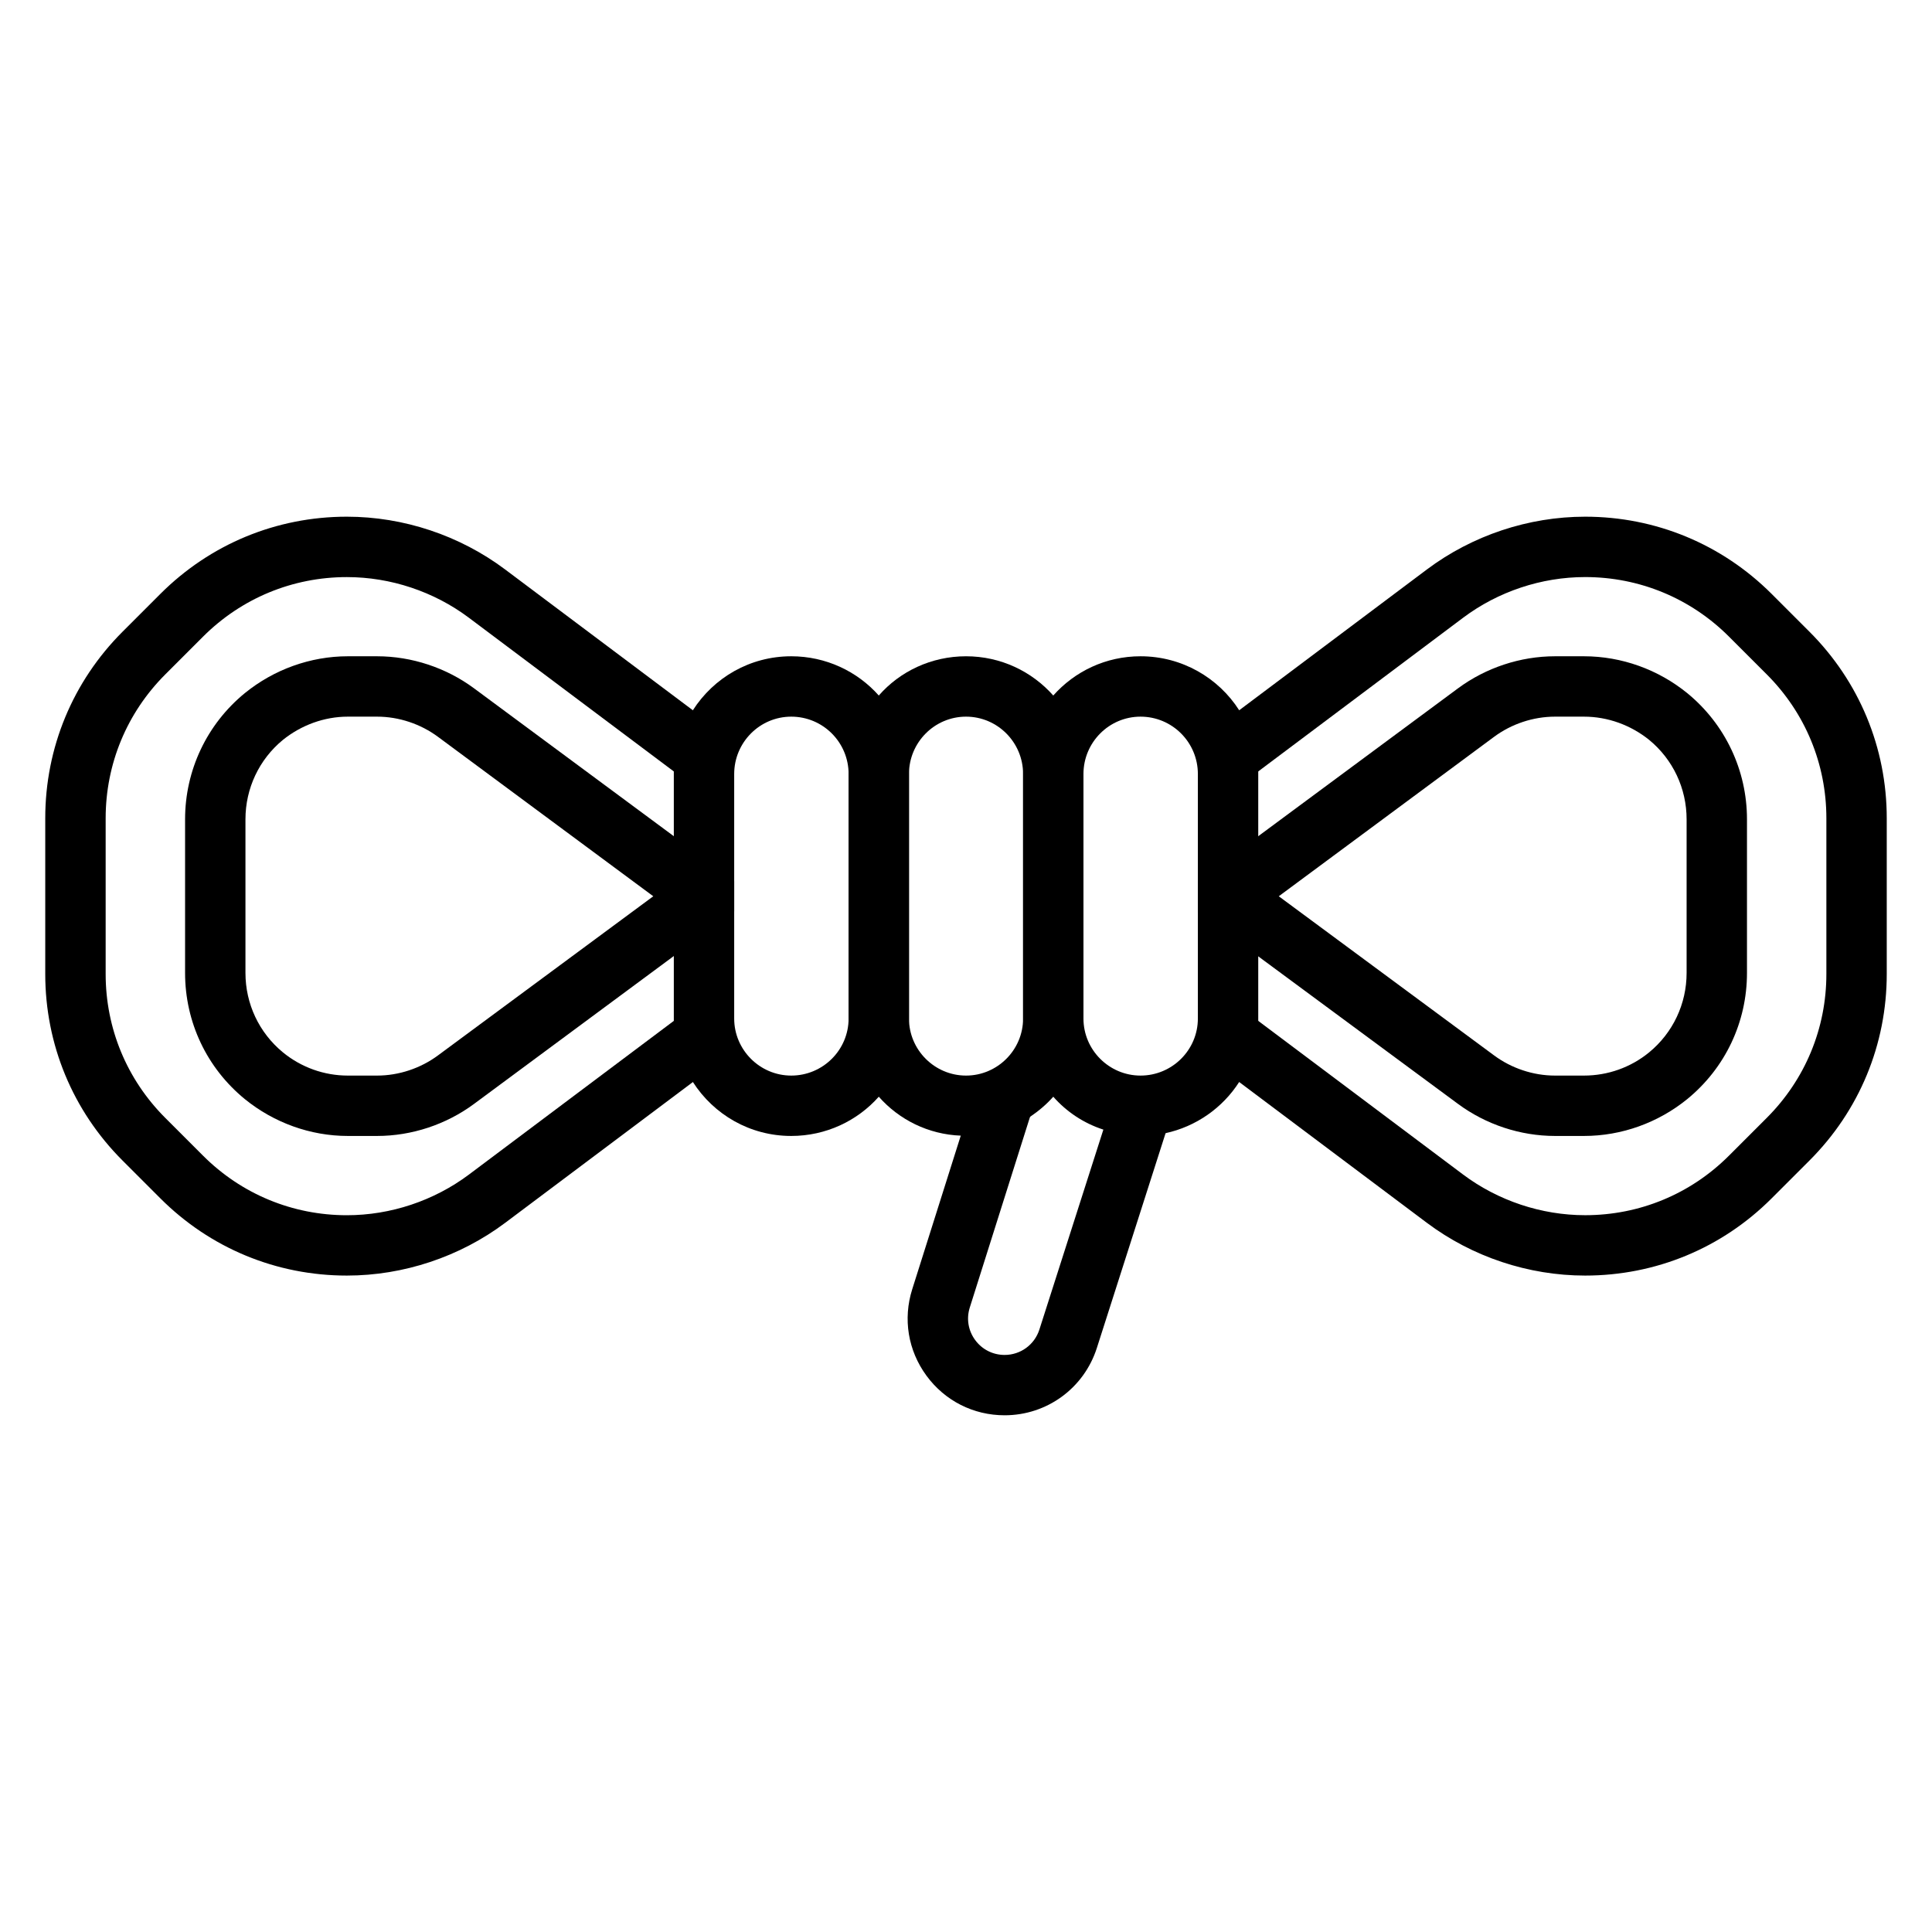
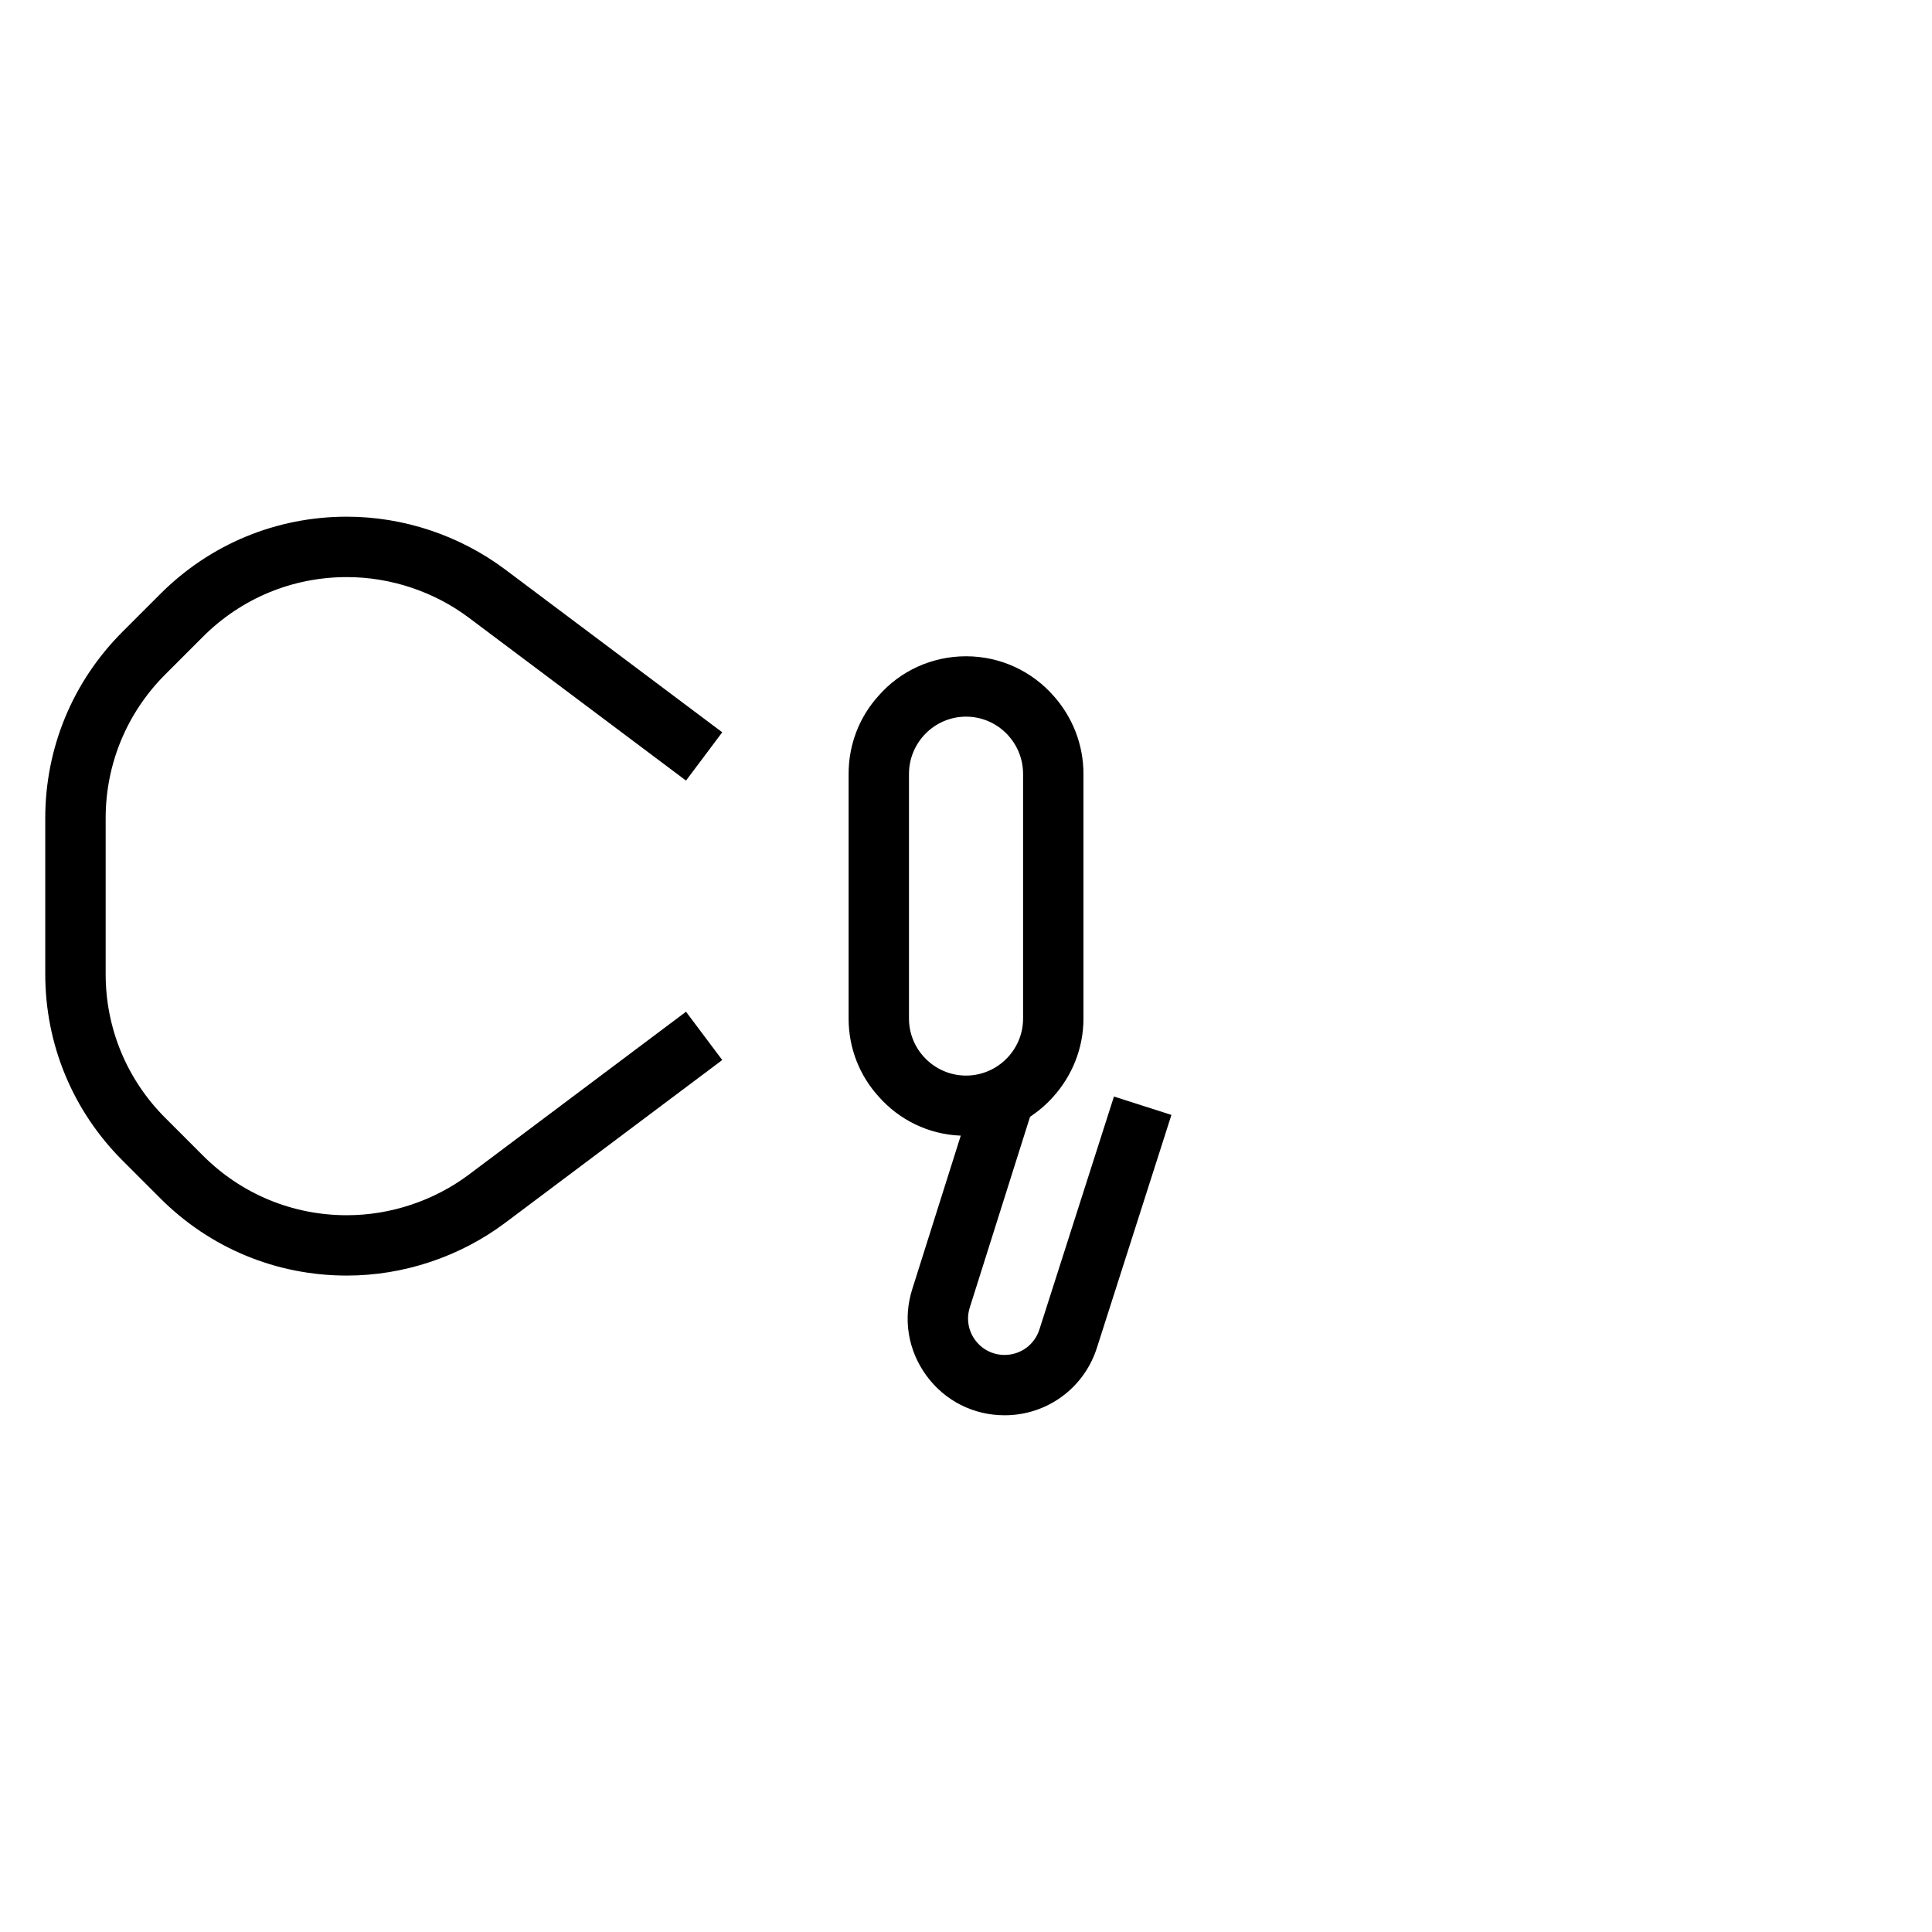
<svg xmlns="http://www.w3.org/2000/svg" version="1.1" x="0px" y="0px" viewBox="0 0 64 64" xml:space="preserve">
  <g>
    <g>
-       <path d="M41.051,23.53c-0.69-1.08-1.9-1.79-3.27-1.79    c-1.15,0-2.18,0.5-2.89,1.3c-0.62,0.69-1,1.6-1,2.6v8.1    c0,0.99,0.38,1.9,1,2.59c0.44,0.5,1.01,0.88,1.66,1.09    c0.38,0.14,0.8,0.21,1.23,0.21c0.28,0,0.55-0.03,0.82-0.09    c1.02-0.22,1.9-0.84,2.45-1.7c0.39-0.59,0.62-1.28,0.63-2.03    v-8.25C41.661,24.81,41.441,24.12,41.051,23.53z M39.681,33.74    c0,1.04-0.85,1.89-1.9,1.89c-1.04,0-1.89-0.85-1.89-1.89v-8.1    c0-1.05,0.85-1.9,1.89-1.9c1.05,0,1.9,0.85,1.9,1.9V33.74z" />
-     </g>
+       </g>
    <g>
-       <path d="M29.111,23.04c-0.71-0.8-1.75-1.3-2.9-1.3    c-1.37,0-2.57,0.71-3.26,1.79c-0.39,0.59-0.61,1.28-0.63,2.03v8.25    c0.01,0.75,0.24,1.44,0.63,2.03c0.69,1.08,1.89,1.79,3.26,1.79    c1.15,0,2.19-0.5,2.9-1.3c0.62-0.69,1-1.6,1-2.59v-8.1    C30.111,24.64,29.731,23.73,29.111,23.04z M26.211,35.63    c-1.04,0-1.89-0.85-1.89-1.89v-8.1c0-1.05,0.85-1.9,1.89-1.9    c1.05,0,1.9,0.85,1.9,1.9v8.1    C28.111,34.78,27.261,35.63,26.211,35.63z" />
-     </g>
+       </g>
    <g>
      <path d="M34.891,23.04c-0.71-0.8-1.74-1.3-2.89-1.3s-2.19,0.5-2.89,1.3    c-0.63,0.69-1,1.6-1,2.6v8.1c0,0.99,0.37,1.9,1,2.59    c0.67,0.76,1.64,1.25,2.72,1.29c0.06,0.01,0.11,0.01,0.17,0.01    c0.79,0,1.52-0.24,2.13-0.64c0.28-0.19,0.54-0.41,0.76-0.66    c0.62-0.69,1-1.6,1-2.59v-8.1C35.891,24.64,35.511,23.73,34.891,23.04z     M32.001,35.63c-1.04,0-1.89-0.85-1.89-1.89v-8.1    c0-1.05,0.85-1.9,1.89-1.9s1.89,0.85,1.89,1.9v8.1    C33.891,34.78,33.041,35.63,32.001,35.63z" />
    </g>
    <g>
-       <path d="M52.51,42.255c-1.877,0-3.739-0.62-5.242-1.747l-7.191-5.394l1.199-1.6    l7.191,5.394c1.159,0.868,2.596,1.347,4.043,1.347    c1.801,0,3.492-0.7,4.765-1.973l1.252-1.252    c1.272-1.272,1.974-2.965,1.974-4.765v-5.159c0-1.8-0.701-3.492-1.974-4.765    l-1.252-1.252c-1.272-1.272-2.965-1.973-4.765-1.973    c-1.448,0-2.884,0.479-4.043,1.348l-7.191,5.394l-1.199-1.6l7.191-5.394    c1.503-1.127,3.364-1.748,5.242-1.748c2.334,0,4.528,0.909,6.179,2.559    l1.252,1.252c1.65,1.65,2.56,3.845,2.56,6.179v5.159    c0,2.334-0.909,4.528-2.56,6.179l-1.252,1.252    C57.04,41.347,54.845,42.255,52.51,42.255z" />
-     </g>
+       </g>
    <g>
-       <path d="M55.891,22.96c-0.96-0.78-2.17-1.22-3.42-1.22h-0.96    c-1.15,0-2.29,0.38-3.21,1.06l-6.62,4.9l-2,1.48v1.02l2,1.48    l6.62,4.89c0.92,0.68,2.06,1.06,3.21,1.06h0.96    c1.25,0,2.46-0.44,3.42-1.22c1.26-1.03,1.98-2.55,1.98-4.18v-5.09    C57.871,25.52,57.151,23.99,55.891,22.96z M55.871,32.23    c0,1.02-0.45,1.98-1.24,2.63c-0.61,0.5-1.37,0.77-2.16,0.77h-0.96    c-0.72,0-1.44-0.24-2.02-0.67l-7.13-5.27l7.13-5.28    c0.58-0.43,1.3-0.67,2.02-0.67h0.96c0.79,0,1.55,0.28,2.16,0.77    c0.79,0.65,1.24,1.61,1.24,2.63V32.23z" />
-     </g>
+       </g>
    <g>
      <path d="M11.49,42.255c-2.334,0-4.529-0.908-6.179-2.559l-1.252-1.252    c-1.65-1.65-2.56-3.845-2.56-6.179v-5.159c0-2.334,0.909-4.528,2.56-6.179    l1.252-1.252c1.65-1.65,3.844-2.559,6.179-2.559    c1.878,0,3.74,0.621,5.243,1.748l7.192,5.394l-1.2,1.6l-7.192-5.394    c-1.159-0.869-2.594-1.347-4.042-1.347c-1.8,0-3.492,0.701-4.765,1.973    l-1.252,1.252c-1.272,1.273-1.974,2.965-1.974,4.765v5.159    c0,1.8,0.701,3.492,1.974,4.765l1.252,1.252    c1.272,1.272,2.964,1.973,4.765,1.973c1.448,0,2.884-0.479,4.043-1.347    l7.191-5.394l1.2,1.6l-7.192,5.394C15.229,41.635,13.367,42.255,11.49,42.255z    " />
    </g>
    <g>
-       <path d="M22.321,27.7l-6.62-4.9c-0.92-0.68-2.06-1.06-3.21-1.06H11.521    c-1.24,0-2.45,0.44-3.41,1.22c-1.26,1.03-1.98,2.56-1.98,4.18v5.09    c0,1.63,0.72,3.15,1.98,4.18c0.96,0.78,2.17,1.22,3.41,1.22h0.97    c1.15,0,2.29-0.38,3.21-1.06l6.62-4.9l2-1.48v-1L22.321,27.7z     M14.511,34.96c-0.58,0.43-1.3,0.67-2.02,0.67H11.521    c-0.78,0-1.54-0.27-2.15-0.77C8.581,34.21,8.131,33.25,8.131,32.23v-5.09    c0-1.02,0.45-1.98,1.24-2.63c0.61-0.49,1.37-0.77,2.15-0.77h0.97    c0.72,0,1.44,0.24,2.02,0.67l7.13,5.28L14.511,34.96z" />
-     </g>
+       </g>
    <g>
      <rect x="34.834" y="33.314" width="0.116" height="2" />
    </g>
    <g>
      <path d="M33.279,46.883c-1.034,0-1.978-0.479-2.589-1.312    c-0.611-0.834-0.783-1.878-0.471-2.864l2.111-6.681l1.907,0.604l-2.111,6.681    c-0.118,0.371-0.053,0.765,0.177,1.079c0.23,0.313,0.586,0.494,0.976,0.494    c0.528,0,0.991-0.338,1.152-0.841l2.47-7.719l1.904,0.609l-2.47,7.719    C35.909,45.986,34.68,46.883,33.279,46.883z" />
    </g>
  </g>
</svg>